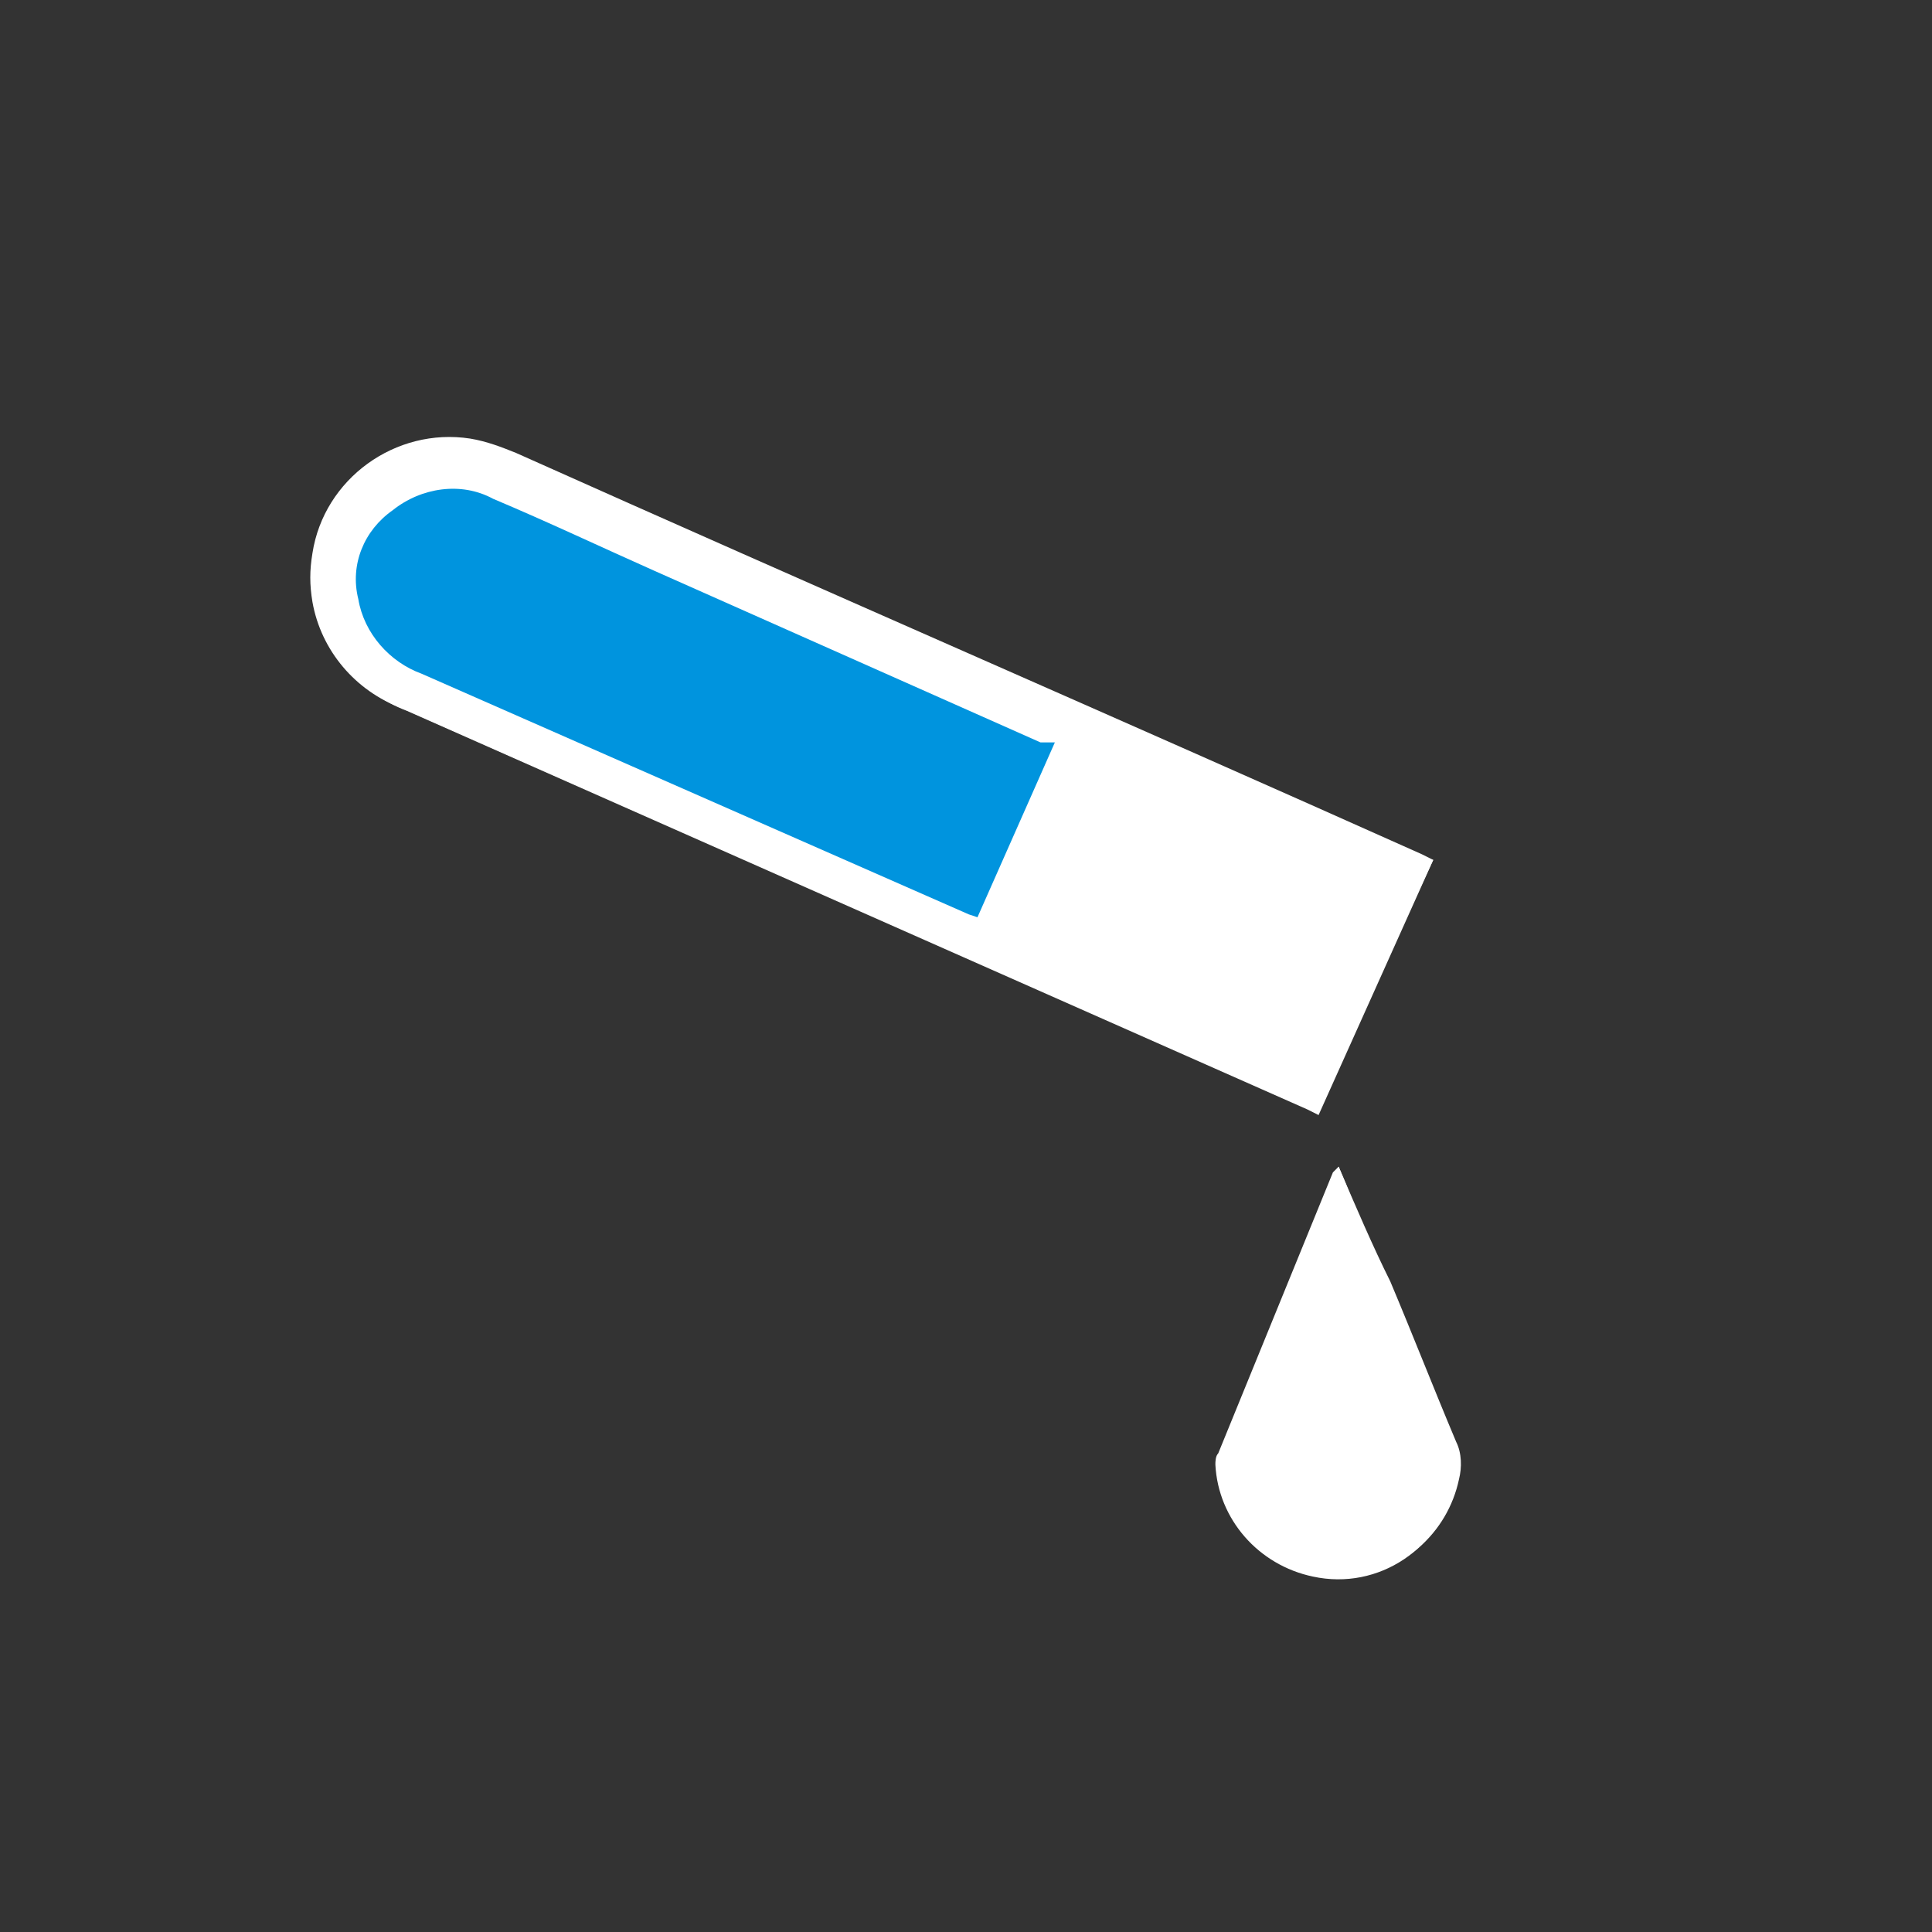
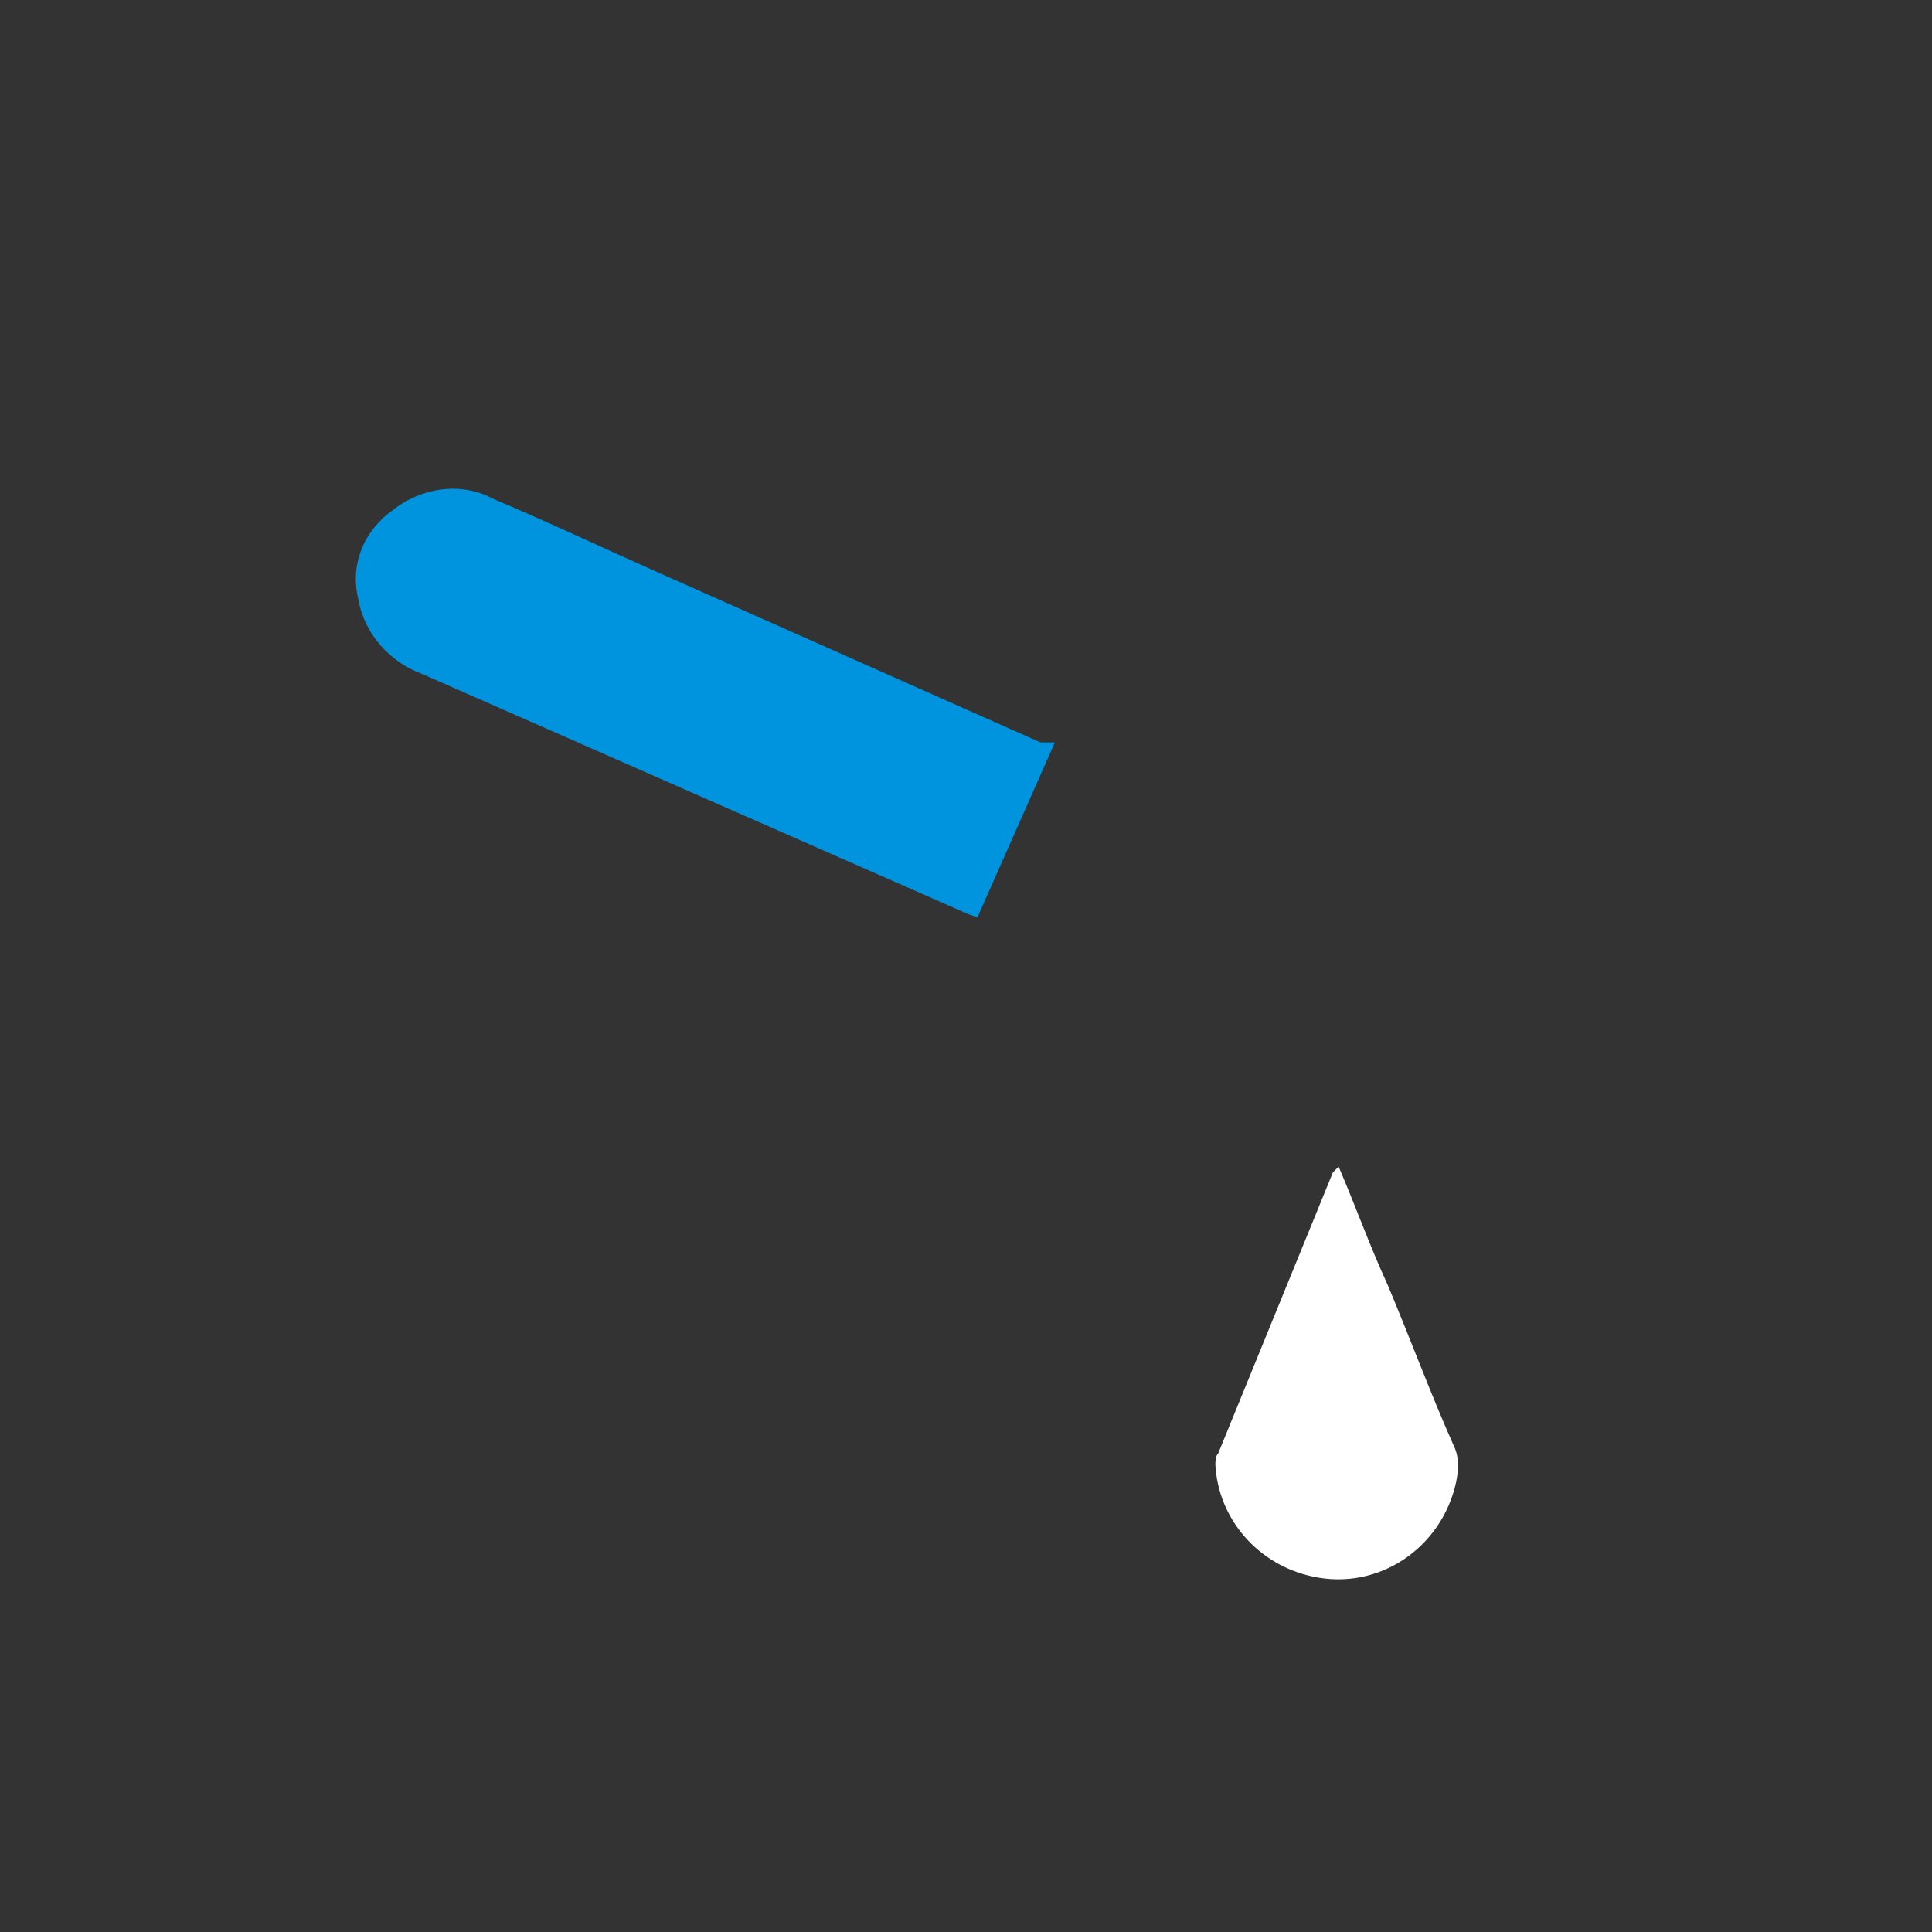
<svg xmlns="http://www.w3.org/2000/svg" version="1.1" id="Layer_1" x="0px" y="0px" viewBox="0 0 67.4 67.4" style="enable-background:new 0 0 67.4 67.4;" xml:space="preserve">
  <rect x="0" y="0" width="67.4" height="67.4" fill="#333333" stroke="none" />
  <style type="text/css">
	.st0{fill:#fff;}
	.st1{fill:#0094de;}
</style>
  <title>sample</title>
-   <path class="st0" d="M50,30l-0.4-0.2c-10.5-4.7-21.1-9.3-31.6-14c-0.5-0.2-1-0.4-1.6-0.5c-2.6-0.4-5.1,1.4-5.5,4  c-0.1,0.6-0.1,1.1,0,1.7c0.3,1.7,1.5,3.1,3.1,3.7l31.5,13.9l0.4,0.2L50,30z M46.7,40.7l-0.1,0.2l-4,9.8c-0.1,0.1-0.1,0.3-0.1,0.4  c0.2,2.3,2.2,4.1,4.5,3.9c1.9-0.1,3.5-1.5,3.9-3.4c0.1-0.4,0.1-0.9-0.1-1.3c-0.8-1.9-1.5-3.7-2.3-5.6C47.9,43.5,47.3,42.1,46.7,40.7  z" />
-   <path class="st0" d="M50,30l-4,8.9l-0.4-0.2L14.2,24.8c-1.6-0.6-2.8-2-3.2-3.7c-0.5-2.6,1.1-5.2,3.8-5.7c0.6-0.1,1.1-0.1,1.7,0  c0.5,0.1,1.1,0.2,1.6,0.5c10.5,4.7,21,9.3,31.5,14L50,30z M36.8,25.9l-0.4-0.2l-13.5-6c-1.9-0.8-3.8-1.7-5.6-2.5  c-1.2-0.6-2.5-0.4-3.5,0.4c-1,0.7-1.4,1.9-1.2,3.1c0.2,1.2,1.1,2.2,2.2,2.6l19.1,8.5l0.3,0.1L36.8,25.9z" />
  <path class="st0" d="M46.7,40.7c0.6,1.4,1.1,2.8,1.7,4.1c0.8,1.9,1.5,3.8,2.3,5.6c0.2,0.4,0.2,0.8,0.1,1.3c-0.5,2.3-2.7,3.8-5,3.3  c-1.9-0.4-3.3-2-3.4-3.9c0-0.1,0-0.3,0.1-0.4l4-9.8L46.7,40.7z" />
  <path class="st1" d="M36.8,25.9l-2.7,6.1l-0.3-0.1l-19.1-8.4c-1.1-0.4-2-1.4-2.2-2.6c-0.3-1.2,0.2-2.4,1.2-3.1c1-0.8,2.4-1,3.5-0.4  c1.9,0.8,3.8,1.7,5.6,2.5l13.5,6L36.8,25.9z" />
</svg>